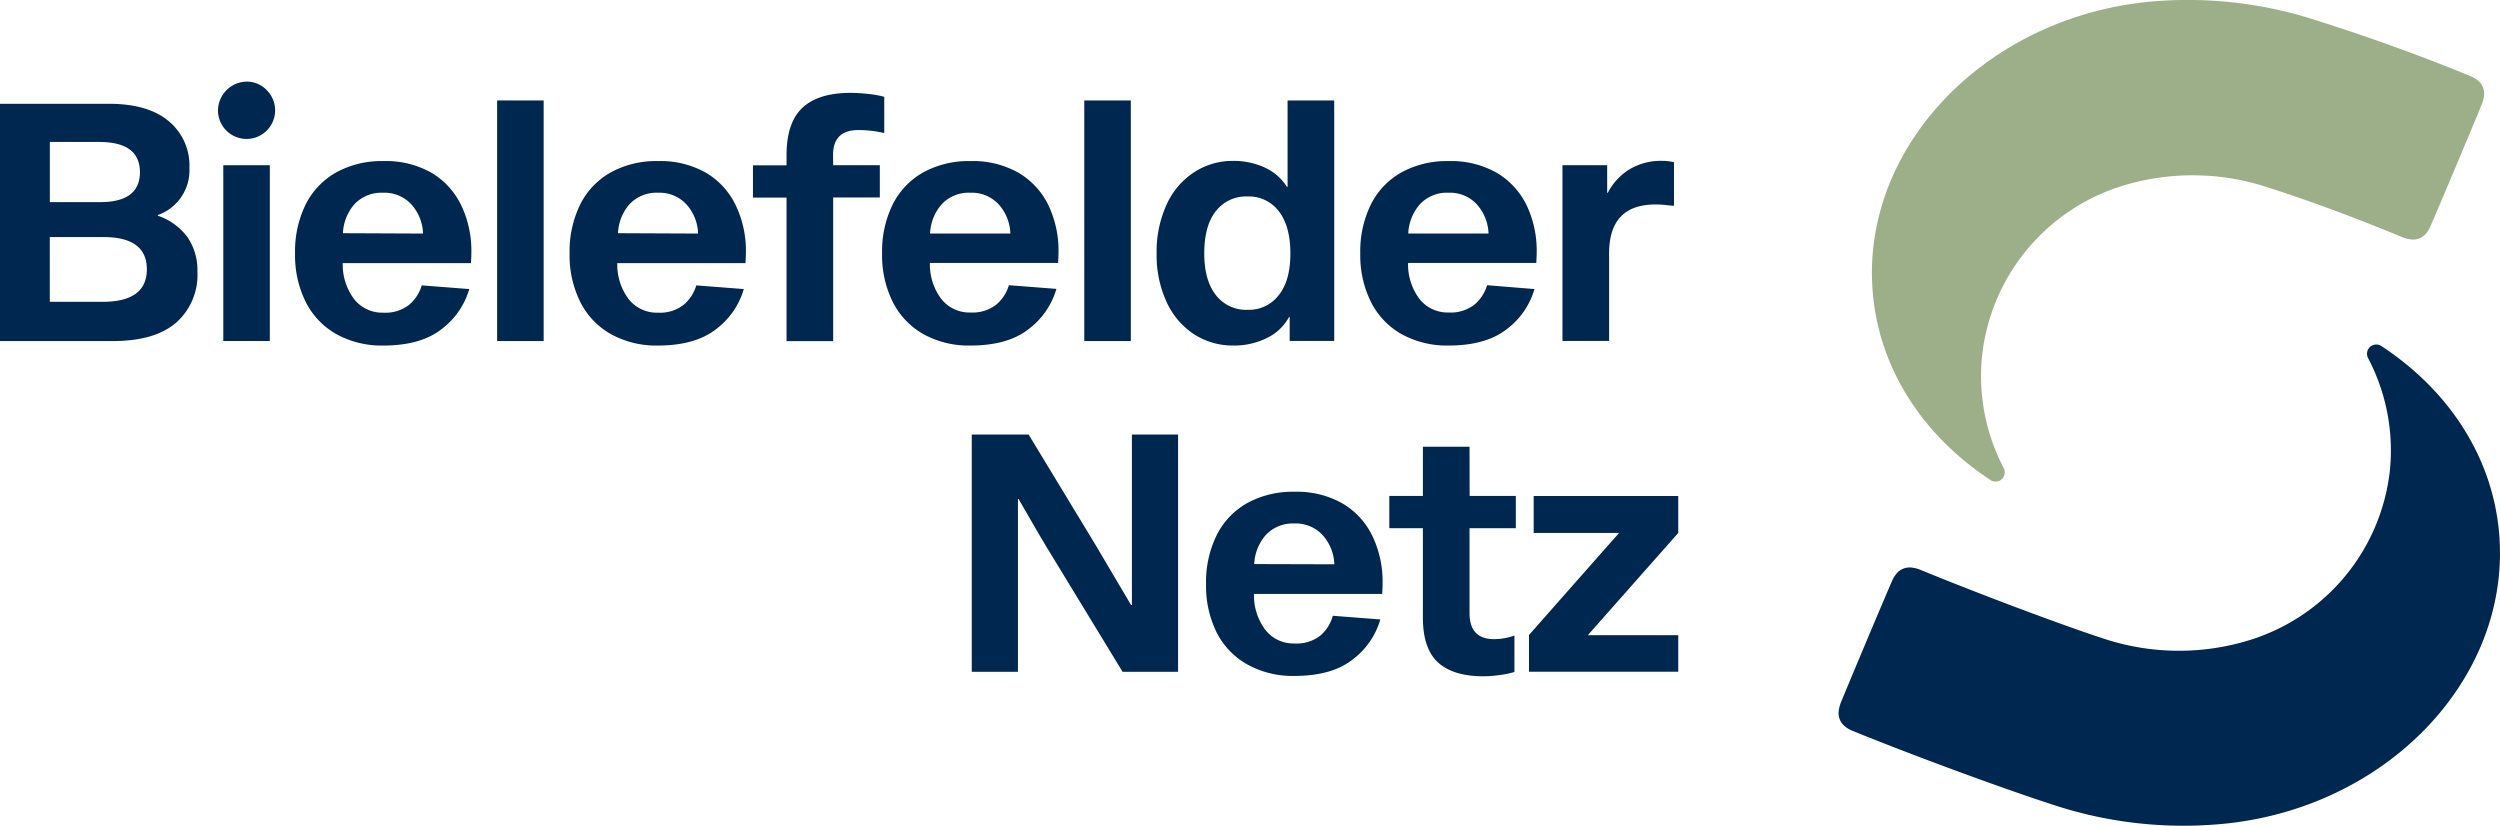
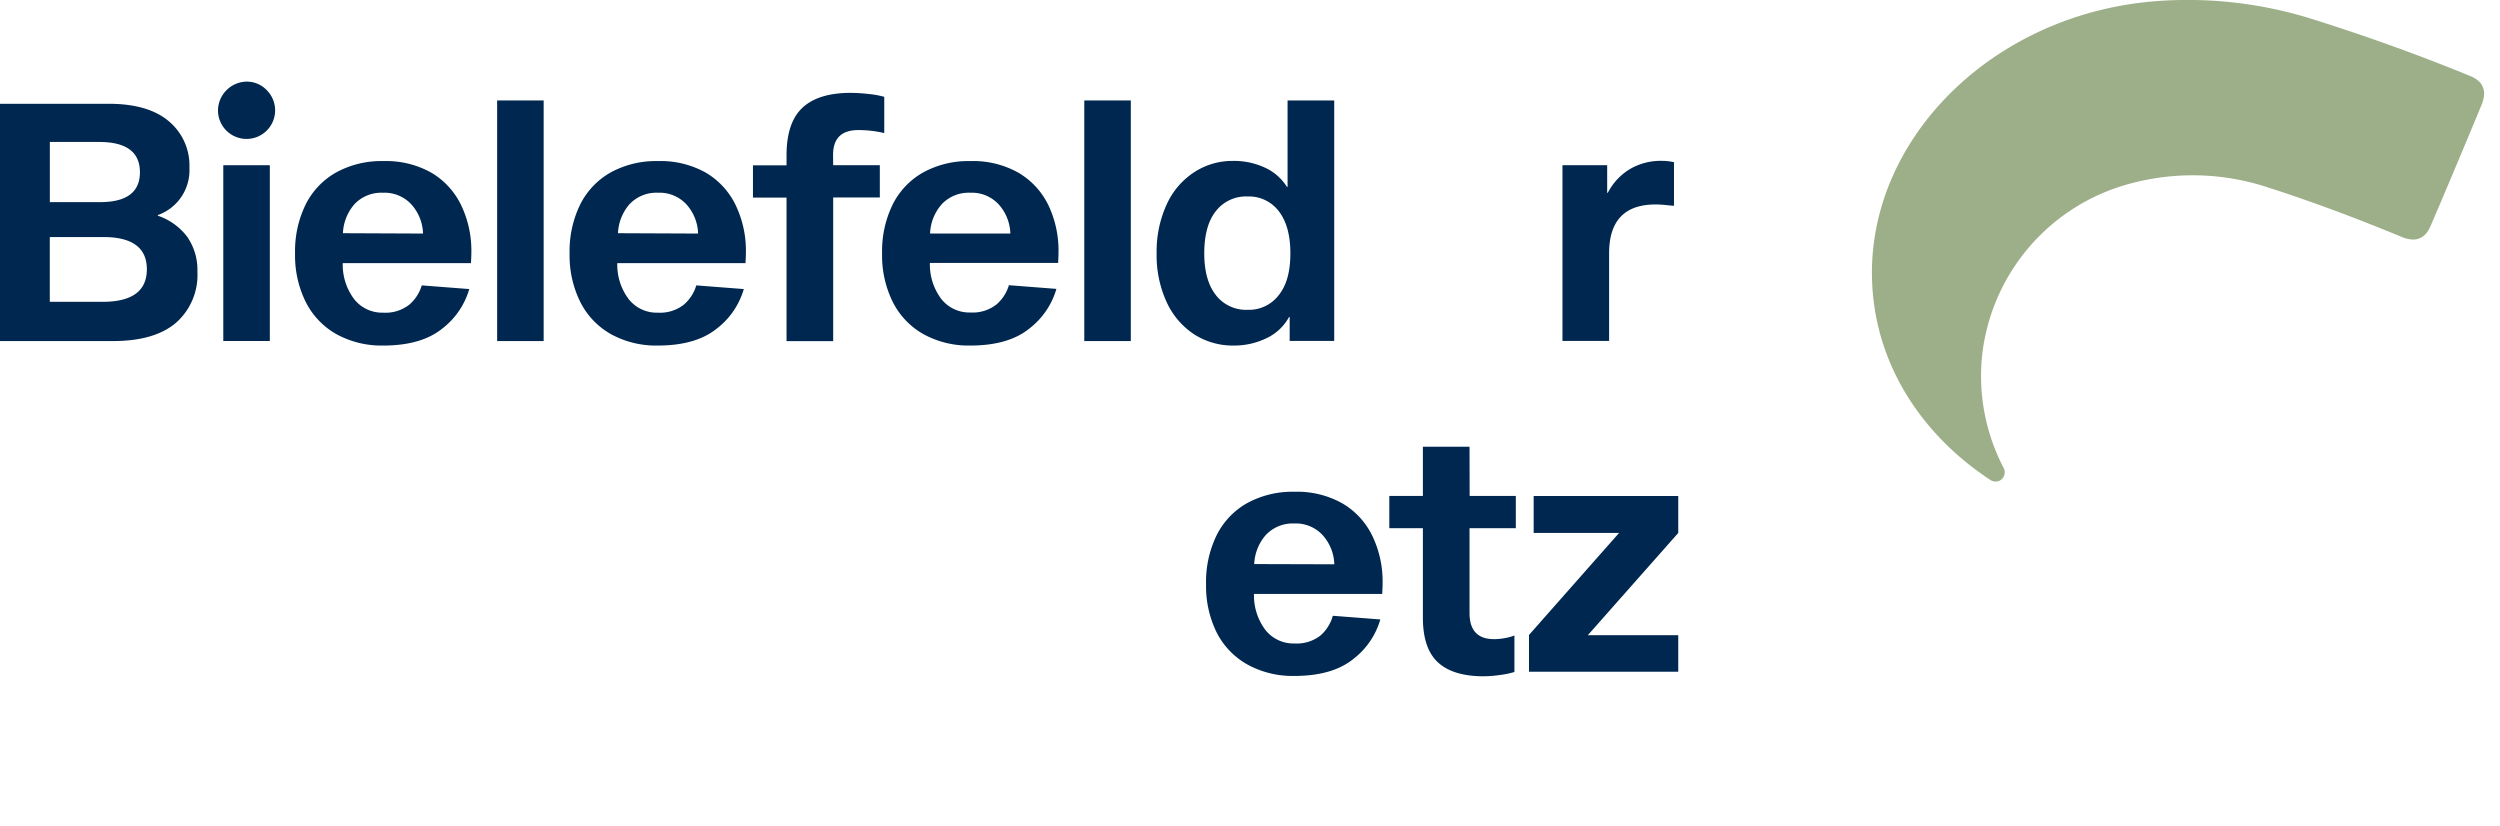
<svg xmlns="http://www.w3.org/2000/svg" id="Ebene_1" data-name="Ebene 1" viewBox="0 0 428.81 141.7">
  <defs>
    <style>
      .cls-1 {
        fill: #9caf88;
      }

      .cls-2 {
        fill: #00274f;
      }
    </style>
  </defs>
  <g id="BIELEFELDER_NETZE" data-name="BIELEFELDER NETZE">
    <path class="cls-1" d="M343.68,80.27A34,34,0,0,1,340,60.78,34.43,34.43,0,0,1,364,31.89a41.09,41.09,0,0,1,24.2,0c8,2.55,15.19,5.22,24,8.85a5.58,5.58,0,0,0,1.37.33,2.91,2.91,0,0,0,2.63-1.1,4.8,4.8,0,0,0,.63-1.05c1.46-3.32,7.68-18.12,8.91-21.17a5.69,5.69,0,0,0,.33-1.37,2.88,2.88,0,0,0-1.1-2.62,4.44,4.44,0,0,0-1.05-.63c-9.44-3.88-18.47-7.09-27.76-10A71.17,71.17,0,0,0,370.5.15c-28.89,1.9-51,24.33-49.33,49.29.9,13.63,8.68,25.31,20.25,32.9a1.6,1.6,0,0,0,1.92-.13A1.64,1.64,0,0,0,343.68,80.27Z" />
    <g>
      <path class="cls-2" d="M27.07,37v-.11a8.15,8.15,0,0,0,5.42-8.09,9.88,9.88,0,0,0-3.53-8Q25.42,17.8,18.64,17.8H0V58.5H19.38q7.13,0,10.8-3.13a10.92,10.92,0,0,0,3.68-8.78,9.91,9.91,0,0,0-1.77-6A10.5,10.5,0,0,0,27.07,37ZM8.55,24.35H17q7,0,7,5.19T17,34.67H8.55Zm9.17,27.42H8.54V40.66h9.18q7.47,0,7.47,5.53T17.72,51.77Z" />
      <rect class="cls-2" x="38.3" y="28.34" width="7.98" height="30.15" />
      <path class="cls-2" d="M42.29,14a5,5,0,0,0-4.9,4.9,4.9,4.9,0,1,0,8.35-3.45A4.71,4.71,0,0,0,42.29,14Z" />
      <path class="cls-2" d="M74,29.63a15.8,15.8,0,0,0-8.24-2,16.15,16.15,0,0,0-8.09,1.94,12.94,12.94,0,0,0-5.24,5.5,18.2,18.2,0,0,0-1.82,8.41,17.91,17.91,0,0,0,1.85,8.35,13.07,13.07,0,0,0,5.27,5.5,16.06,16.06,0,0,0,8,1.94q6.5,0,10.09-2.88a13.14,13.14,0,0,0,4.67-6.81l-8.15-.63a6.92,6.92,0,0,1-2.14,3.31,6.62,6.62,0,0,1-4.47,1.37,6.12,6.12,0,0,1-5-2.34,9.81,9.81,0,0,1-1.94-6.16h22c0-.42.06-1,.06-1.82a18.06,18.06,0,0,0-1.74-8.09A13,13,0,0,0,74,29.63ZM58.82,40a8.06,8.06,0,0,1,2-5,6.33,6.33,0,0,1,4.87-1.94,6.26,6.26,0,0,1,4.87,2,7.81,7.81,0,0,1,2,5Z" />
      <rect class="cls-2" x="85.27" y="17.23" width="7.98" height="41.27" />
      <path class="cls-2" d="M121.09,29.63a15.8,15.8,0,0,0-8.24-2,16.15,16.15,0,0,0-8.09,1.94,12.94,12.94,0,0,0-5.24,5.5,18.2,18.2,0,0,0-1.82,8.41,17.91,17.91,0,0,0,1.85,8.35,13.07,13.07,0,0,0,5.27,5.5,16.06,16.06,0,0,0,8,1.94q6.49,0,10.09-2.88a13.14,13.14,0,0,0,4.67-6.81l-8.15-.63a6.92,6.92,0,0,1-2.14,3.31,6.62,6.62,0,0,1-4.47,1.37,6.12,6.12,0,0,1-5-2.34,9.81,9.81,0,0,1-1.94-6.16h22c0-.42.06-1,.06-1.82a18.06,18.06,0,0,0-1.74-8.09A13,13,0,0,0,121.09,29.63ZM106,40a8.06,8.06,0,0,1,2-5,6.33,6.33,0,0,1,4.87-1.94,6.26,6.26,0,0,1,4.87,2,7.81,7.81,0,0,1,2,5Z" />
      <path class="cls-2" d="M142.89,26.58q0-4.27,4.33-4.27a19.41,19.41,0,0,1,4.45.51V16.61a15,15,0,0,0-2.62-.48,28,28,0,0,0-3.14-.2q-5.53,0-8.26,2.54c-1.82,1.69-2.74,4.42-2.74,8.18v1.71h-5.76v5.53h5.76V58.51h8V33.87h8V28.34h-8Z" />
      <path class="cls-2" d="M181.2,49.55l-8.15-.63a6.92,6.92,0,0,1-2.14,3.31,6.62,6.62,0,0,1-4.47,1.37,6.12,6.12,0,0,1-5-2.34,9.81,9.81,0,0,1-1.94-6.16h22c0-.42.06-1,.06-1.82a18.06,18.06,0,0,0-1.74-8.09,13.05,13.05,0,0,0-5.13-5.56,15.8,15.8,0,0,0-8.24-2,16.15,16.15,0,0,0-8.09,1.94,12.94,12.94,0,0,0-5.24,5.5,18.2,18.2,0,0,0-1.82,8.41,17.91,17.91,0,0,0,1.85,8.35,13.07,13.07,0,0,0,5.27,5.5,16.06,16.06,0,0,0,8,1.94q6.5,0,10.09-2.88A13.2,13.2,0,0,0,181.2,49.55ZM161.56,35a6.33,6.33,0,0,1,4.87-1.94,6.26,6.26,0,0,1,4.87,2,7.81,7.81,0,0,1,2,5H159.53A8,8,0,0,1,161.56,35Z" />
      <rect class="cls-2" x="185.98" y="17.23" width="7.98" height="41.27" />
      <path class="cls-2" d="M217.25,58a8.5,8.5,0,0,0,3.85-3.62h.11v4.1h7.64V17.23h-8V32.05h-.11A8.79,8.79,0,0,0,217,28.77a12.65,12.65,0,0,0-5.56-1.17,12,12,0,0,0-6.7,2,13,13,0,0,0-4.67,5.56,19.43,19.43,0,0,0-1.68,8.32,19.14,19.14,0,0,0,1.71,8.32,13.15,13.15,0,0,0,4.7,5.53,12.29,12.29,0,0,0,6.81,1.94A12.68,12.68,0,0,0,217.25,58Zm-8.69-7.38c-1.33-1.67-2-4.07-2-7.18s.66-5.57,2-7.24A6.53,6.53,0,0,1,214,33.7a6.42,6.42,0,0,1,5.33,2.51c1.31,1.67,2,4.09,2,7.24s-.66,5.51-2,7.18A6.42,6.42,0,0,1,214,53.14,6.55,6.55,0,0,1,208.56,50.63Z" />
-       <path class="cls-2" d="M255.07,48.92a6.92,6.92,0,0,1-2.14,3.31,6.62,6.62,0,0,1-4.47,1.37,6.12,6.12,0,0,1-5-2.34,9.81,9.81,0,0,1-1.94-6.16h22c0-.42.06-1,.06-1.82a18.06,18.06,0,0,0-1.74-8.09,13.05,13.05,0,0,0-5.13-5.56,15.8,15.8,0,0,0-8.24-2,16.15,16.15,0,0,0-8.09,1.94,12.94,12.94,0,0,0-5.24,5.5,18.2,18.2,0,0,0-1.82,8.41,17.91,17.91,0,0,0,1.85,8.35,13.07,13.07,0,0,0,5.27,5.5,16.06,16.06,0,0,0,8,1.94q6.49,0,10.09-2.88a13.14,13.14,0,0,0,4.67-6.81ZM243.58,35a6.33,6.33,0,0,1,4.87-1.94,6.26,6.26,0,0,1,4.87,2,7.86,7.86,0,0,1,2,5H241.55A8.1,8.1,0,0,1,243.58,35Z" />
      <path class="cls-2" d="M276,43.45q0-8.39,8-8.38a17.73,17.73,0,0,1,1.85.11c.66.08,1.09.11,1.28.11V27.82a9.54,9.54,0,0,0-2.05-.23,10.36,10.36,0,0,0-5.62,1.48,10.15,10.15,0,0,0-3.68,4h-.11V28.33H268V58.48h8v-15Z" />
-       <path class="cls-2" d="M194.15,103.77H194l-6.1-10.32L176.43,74.53h-9.75v40.7h7.92V85.59h.11q4,7,5.93,10.09l11.91,19.55h9.52V74.53h-7.92v29.24Z" />
      <path class="cls-2" d="M230.26,86.35a15.8,15.8,0,0,0-8.24-2,16.15,16.15,0,0,0-8.09,1.94,12.94,12.94,0,0,0-5.24,5.5,18.2,18.2,0,0,0-1.82,8.41,17.91,17.91,0,0,0,1.85,8.35A13.07,13.07,0,0,0,214,114a16.06,16.06,0,0,0,8,1.94q6.5,0,10.09-2.88a13.14,13.14,0,0,0,4.67-6.81l-8.15-.63A6.92,6.92,0,0,1,226.5,109a6.62,6.62,0,0,1-4.47,1.37,6.12,6.12,0,0,1-5-2.34,9.81,9.81,0,0,1-1.94-6.16h22c0-.42.06-1,.06-1.82a18.06,18.06,0,0,0-1.74-8.09A13,13,0,0,0,230.26,86.35Zm-15.13,10.4a8.06,8.06,0,0,1,2-5A6.33,6.33,0,0,1,222,89.79a6.26,6.26,0,0,1,4.87,2,7.86,7.86,0,0,1,2,5Z" />
      <path class="cls-2" d="M252.06,76.63h-8v8.44h-5.76V90.6h5.76v15.33q0,5.29,2.57,7.67T254.4,116a20.91,20.91,0,0,0,2.94-.23,14.73,14.73,0,0,0,2.42-.51V109a8,8,0,0,1-1.54.43,10.39,10.39,0,0,1-1.94.2q-4.21,0-4.22-4.45V90.6H260V85.07h-7.92Z" />
      <polygon class="cls-2" points="263.06 91.41 277.71 91.41 262.26 108.91 262.26 115.22 287.86 115.22 287.86 108.95 272.35 108.95 287.86 91.41 287.86 85.08 263.06 85.08 263.06 91.41" />
-       <path class="cls-2" d="M428.72,92.26c-.9-13.63-8.68-25.31-20.25-32.9a1.59,1.59,0,0,0-2.29,2.06,34,34,0,0,1,3.72,19.49,34.43,34.43,0,0,1-24.06,28.89,41.09,41.09,0,0,1-24.2,0c-8-2.55-23.62-8.5-32.39-12.12a5.58,5.58,0,0,0-1.37-.33,2.91,2.91,0,0,0-2.63,1.1,4.8,4.8,0,0,0-.63,1c-1.39,3.16-7.68,18.12-8.91,21.17a5.69,5.69,0,0,0-.33,1.37,2.88,2.88,0,0,0,1.1,2.62,4.44,4.44,0,0,0,1,.63c9.44,3.88,26.9,10.37,36.19,13.28a71.17,71.17,0,0,0,25.64,2.95C408.28,139.65,430.37,117.22,428.72,92.26Z" />
    </g>
  </g>
</svg>